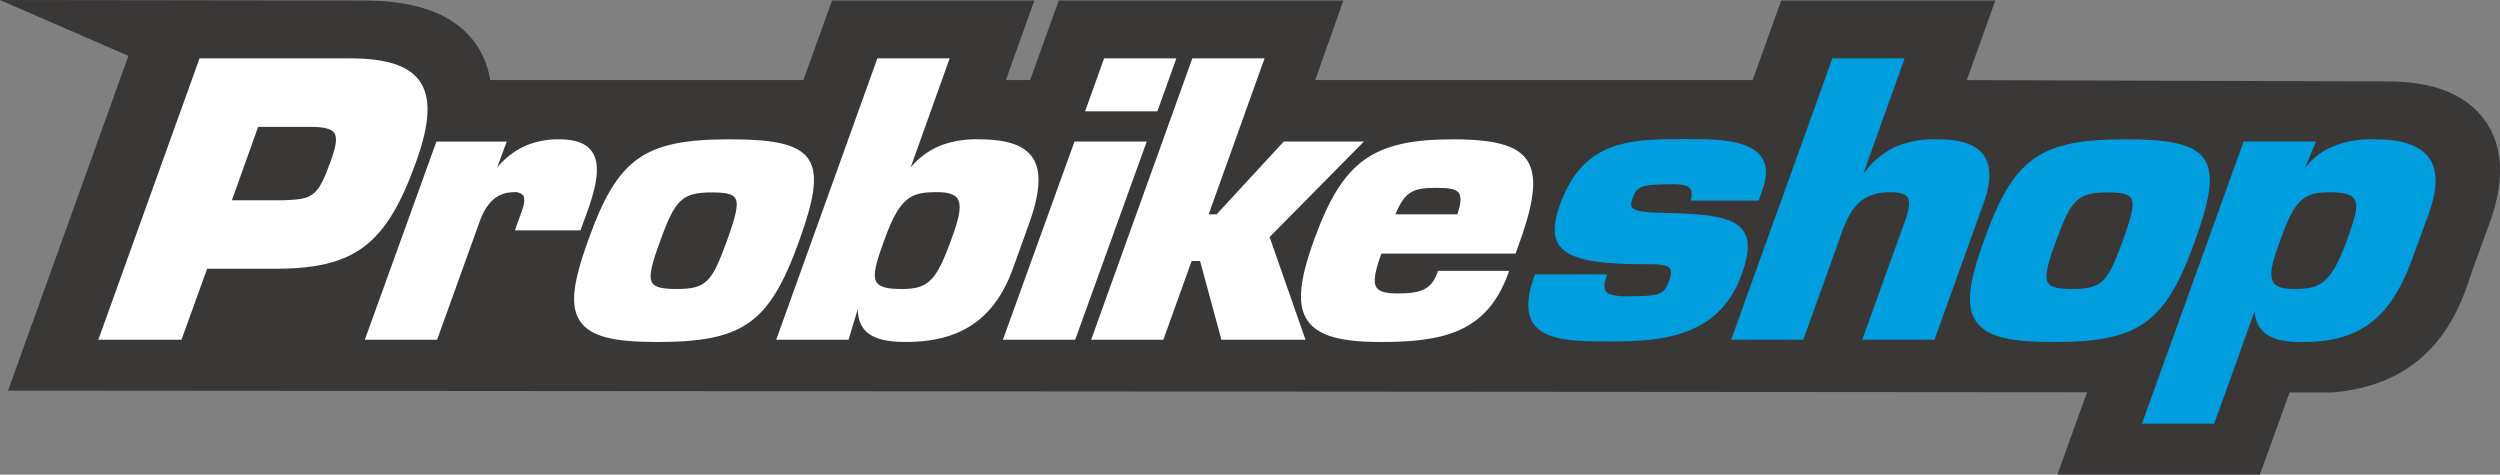
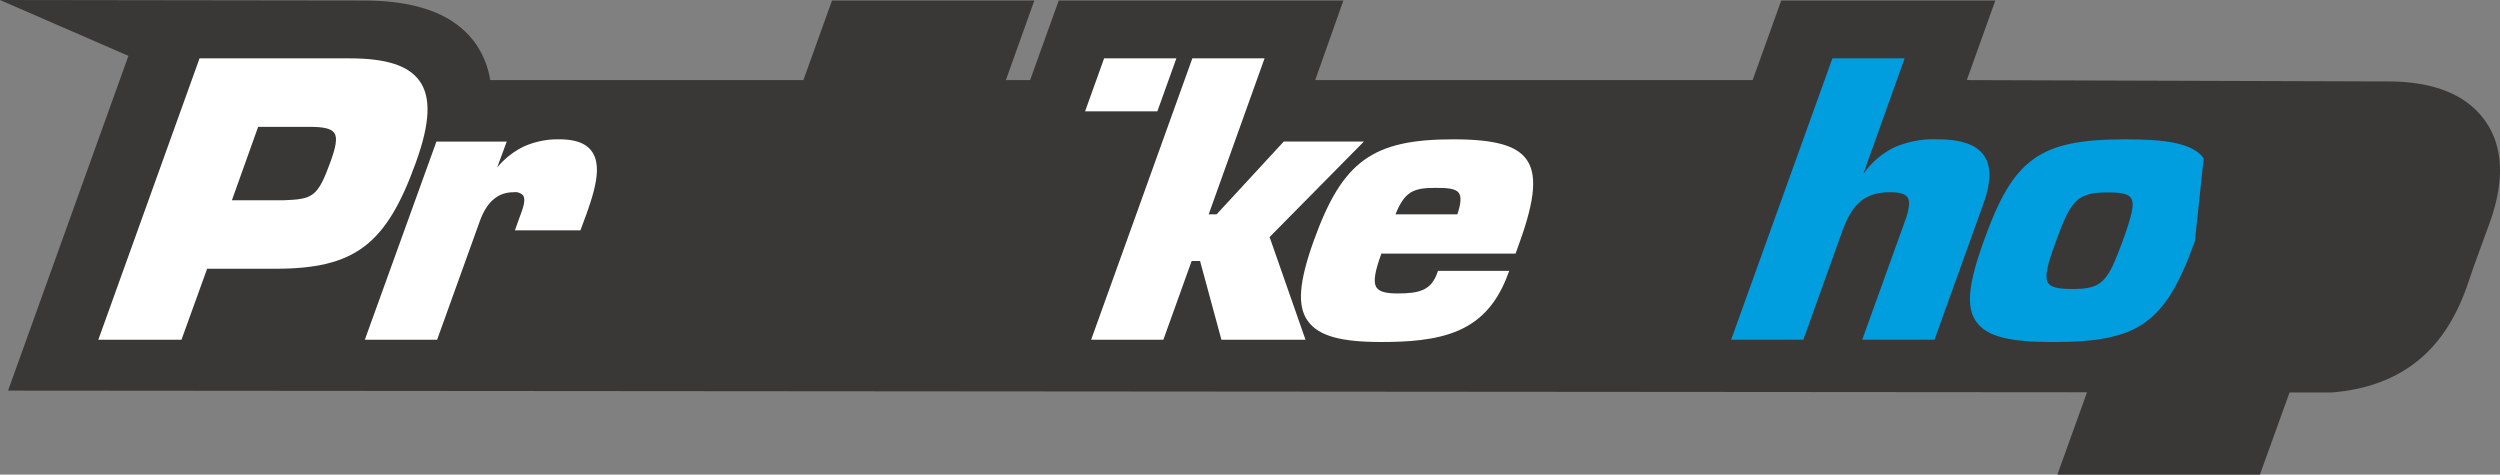
<svg xmlns="http://www.w3.org/2000/svg" viewBox="0 0 537.22 101.98">
  <rect x="0" y="0" width="537.22" height="101.98" fill="#808080" stroke="none" />
  <defs>
    <style>.cls-1{fill:#3a3737;}.cls-2{fill:#fff;}.cls-3{fill:#009ddf;}</style>
  </defs>
  <title>Probikeshop_2</title>
  <g id="Layer_2" data-name="Layer 2">
    <g id="Calque_1" data-name="Calque 1">
      <path class="cls-1" d="M533.87,25.75c-4-5.47-11-8.25-20.75-8.25l-90.48-.29L428.77.11h-46l-6.15,17.1h-94L288.68.11H227.51l-6.15,17.1h-5.21L222.27.11H178.79l-6.15,17.1h-67.3a19,19,0,0,0-3.25-8C97.62,3.1,89.75.11,78,.11L0,0,27.6,12,1.73,83.94l446.75.35L442.1,102h43.52L492,84.34c.82,0,7.42,0,8.54,0H501v0c24-1.87,28.31-20.77,30.62-27.19l3.51-9.62C538.29,38.51,537.87,31.21,533.87,25.75Z" />
      <polygon class="cls-2" points="252.79 12.54 237.26 12.54 233.17 23.93 248.7 23.93 252.79 12.54" />
-       <path class="cls-2" d="M173.6,34c-2.46-3.37-8.52-4.06-16.86-4.06-18.38,0-24.05,4.06-30.35,21.71-3.44,9.5-3.9,14.41-1.62,17.54s7,4.3,16.5,4.3c18.39,0,24.08-4,30.43-21.65C174.74,43.38,176.12,37.45,173.6,34ZM156.24,51.65C153,60.53,151.88,62.1,145.41,62.1c-3.06,0-4.57-.35-5.2-1.23-.94-1.29-.15-4.17,1.63-9,3.28-9.14,4.75-10.52,11.26-10.52,2.83,0,4.23.33,4.83,1.15C158.84,43.72,158.11,46.43,156.24,51.65Z" />
-       <path class="cls-2" d="M221.06,48.27c2.56-7.09,2.77-11.73.69-14.59-1.86-2.55-5.51-3.74-11.47-3.74a21.58,21.58,0,0,0-7.88,1.23A16.29,16.29,0,0,0,195.68,36l8.39-23.46H188.54L166.8,73h15.54l2-6.61c0,6.22,5.25,7.09,10.42,7.09,11.71,0,19-5,22.87-15.69Zm-16.68,3.31c-3.22,8.85-4.92,10.52-10.67,10.52-3,0-4.62-.42-5.3-1.37-1-1.44-.11-4.35,1.57-9,3.41-9.54,5.84-10.44,11.42-10.44,2.25,0,3.66.44,4.32,1.34C206.89,44.28,205.8,47.66,204.38,51.58Z" />
      <path class="cls-2" d="M328,34.22c-2.19-3-6.89-4.28-15.73-4.28-17.34,0-23.78,4.67-29.93,21.71-3.24,9-3.62,14.13-1.29,17.35s7.12,4.49,15.74,4.49c5.46,0,11.7-.3,16.71-2.51s8.4-6.15,10.6-12.22l.2-.55H309l-.12.36c-1.33,3.81-3.83,4.49-8.59,4.49-2.47,0-3.84-.38-4.45-1.22-.9-1.24-.27-3.83,1-7.34h28.84l.95-2.66C329.9,42.67,330.31,37.4,328,34.22ZM308.4,40.37c2.42,0,4.33.08,5.07,1.07.58.8.49,2.27-.3,4.62h-13.3C301.84,41.17,303.72,40.37,308.4,40.37Z" />
      <path class="cls-2" d="M110.65,49.5h14.08l1.33-3.61c1.72-4.85,3.37-10.28,1.09-13.39-1.26-1.73-3.54-2.56-7-2.56a17.93,17.93,0,0,0-7.62,1.56A17.2,17.2,0,0,0,106.83,36l2.06-5.57H93.78L78.4,73H93.93l9.14-25.38c1.52-4.25,3.91-6.31,7.32-6.31a2.32,2.32,0,0,1,2,.66c.66.92,0,2.8-.7,4.62Z" />
      <path class="cls-2" d="M89.36,34.93c3.08-8.48,3.32-14.07.76-17.59-2.38-3.27-7.14-4.8-15-4.8H42.88L21.13,73H39l5.51-15.25H59.11C76.18,57.76,83,52.64,89.36,34.93ZM55.47,27.26h11.2c2.91,0,4.5.39,5.14,1.27.8,1.09.3,3.19-.78,6.21-2.77,7.6-3.75,8.07-10.2,8.3h-11Z" />
      <polygon class="cls-2" points="293.09 30.41 275.87 30.41 261.43 46.06 259.73 46.06 271.74 12.54 256.22 12.54 234.47 73.01 249.99 73.01 256.07 56.09 257.88 56.09 262.47 73.01 280.54 73.01 272.82 50.94 293.09 30.41" />
-       <polygon class="cls-2" points="230.9 30.41 215.51 73.01 231.04 73.01 246.42 30.41 230.9 30.41" />
-       <path class="cls-3" d="M521.92,33.87c-1.93-2.65-5.75-3.93-11.69-3.93a21.44,21.44,0,0,0-8.76,1.47,14.12,14.12,0,0,0-6.2,4.81l2.42-5.81H482.13L460.47,90.5l-.2.54H475.8L484.46,67c.58,5.72,5.51,6.51,10.3,6.51,12.35,0,19-5.09,23.7-18.15l3.48-9.53C523.86,40.41,523.86,36.51,521.92,33.87Zm-17.6,17.78c-3.5,9.55-5.91,10.45-11.42,10.45-2.25,0-3.66-.44-4.31-1.34-1.18-1.62-.09-5,1.34-8.92,3.1-8.75,4.89-10.52,10.66-10.52,3,0,4.58.42,5.27,1.35C506.91,44.11,506,47,504.32,51.65Z" />
-       <path class="cls-3" d="M374.6,49.57c-2.3-3.26-8.53-3.63-17.79-3.83-3.6-.07-5.6-.47-6.13-1.2-.32-.43-.15-1,.16-1.94.85-2.26,1.1-3,8.29-3a9.65,9.65,0,0,1,3.29.35c.62.31,1.39.92,1,2.66l-.11.49h14.62l.81-2.34c1.08-3,1-5.36-.27-7.1-2.73-3.77-10.4-3.77-16-3.77-11.88,0-22.15,0-27.21,14-1.07,3-1.93,6.48-.16,8.88,2.08,2.84,7.41,4,17.84,4,3,0,5.22,0,5.88.91.37.5.32,1.38-.14,2.67-1.05,2.85-1.71,3.3-8.44,3.3a12.38,12.38,0,0,1-4.51-.49c-.66-.38-1.43-1.17-.55-3.65l.19-.54H329.84l-.13.35c-1.7,4.71-1.74,8.1-.1,10.34,2.69,3.71,9.57,3.71,16.22,3.71H347c11.5,0,22.76-1.75,27.26-14.42C375.89,54.58,376,51.56,374.6,49.57Z" />
-       <path class="cls-3" d="M473.55,34c-2.46-3.36-8.52-4.06-16.86-4.06-18.38,0-24.05,4.06-30.35,21.72-3.44,9.5-3.9,14.41-1.62,17.54s7,4.3,16.5,4.3c18.39,0,24.08-4,30.43-21.65C474.69,43.38,476.07,37.45,473.55,34ZM456.19,51.65c-3.26,8.88-4.36,10.45-10.83,10.45-3.06,0-4.57-.35-5.2-1.23-.94-1.29-.15-4.17,1.64-9,3.27-9.14,4.74-10.52,11.25-10.52,2.83,0,4.23.33,4.83,1.15C458.79,43.72,458.06,46.43,456.19,51.65Z" />
+       <path class="cls-3" d="M473.55,34c-2.46-3.36-8.52-4.06-16.86-4.06-18.38,0-24.05,4.06-30.35,21.72-3.44,9.5-3.9,14.41-1.62,17.54s7,4.3,16.5,4.3c18.39,0,24.08-4,30.43-21.65ZM456.19,51.65c-3.26,8.88-4.36,10.45-10.83,10.45-3.06,0-4.57-.35-5.2-1.23-.94-1.29-.15-4.17,1.64-9,3.27-9.14,4.74-10.52,11.25-10.52,2.83,0,4.23.33,4.83,1.15C458.79,43.72,458.06,46.43,456.19,51.65Z" />
      <path class="cls-3" d="M426.25,33.31c-1.66-2.27-4.9-3.37-9.91-3.37a21.13,21.13,0,0,0-9.24,1.71,17.56,17.56,0,0,0-6.72,5.77l8.9-24.88H393.76L372,73h15.52l8.36-23.31c1.9-5.17,4.29-8.38,10.3-8.38,1.95,0,3.11.33,3.66,1s.54,2.12-.21,4.44L400.17,73H415.7l10.5-29.19C427.92,39.06,427.93,35.62,426.25,33.31Z" />
    </g>
  </g>
</svg>